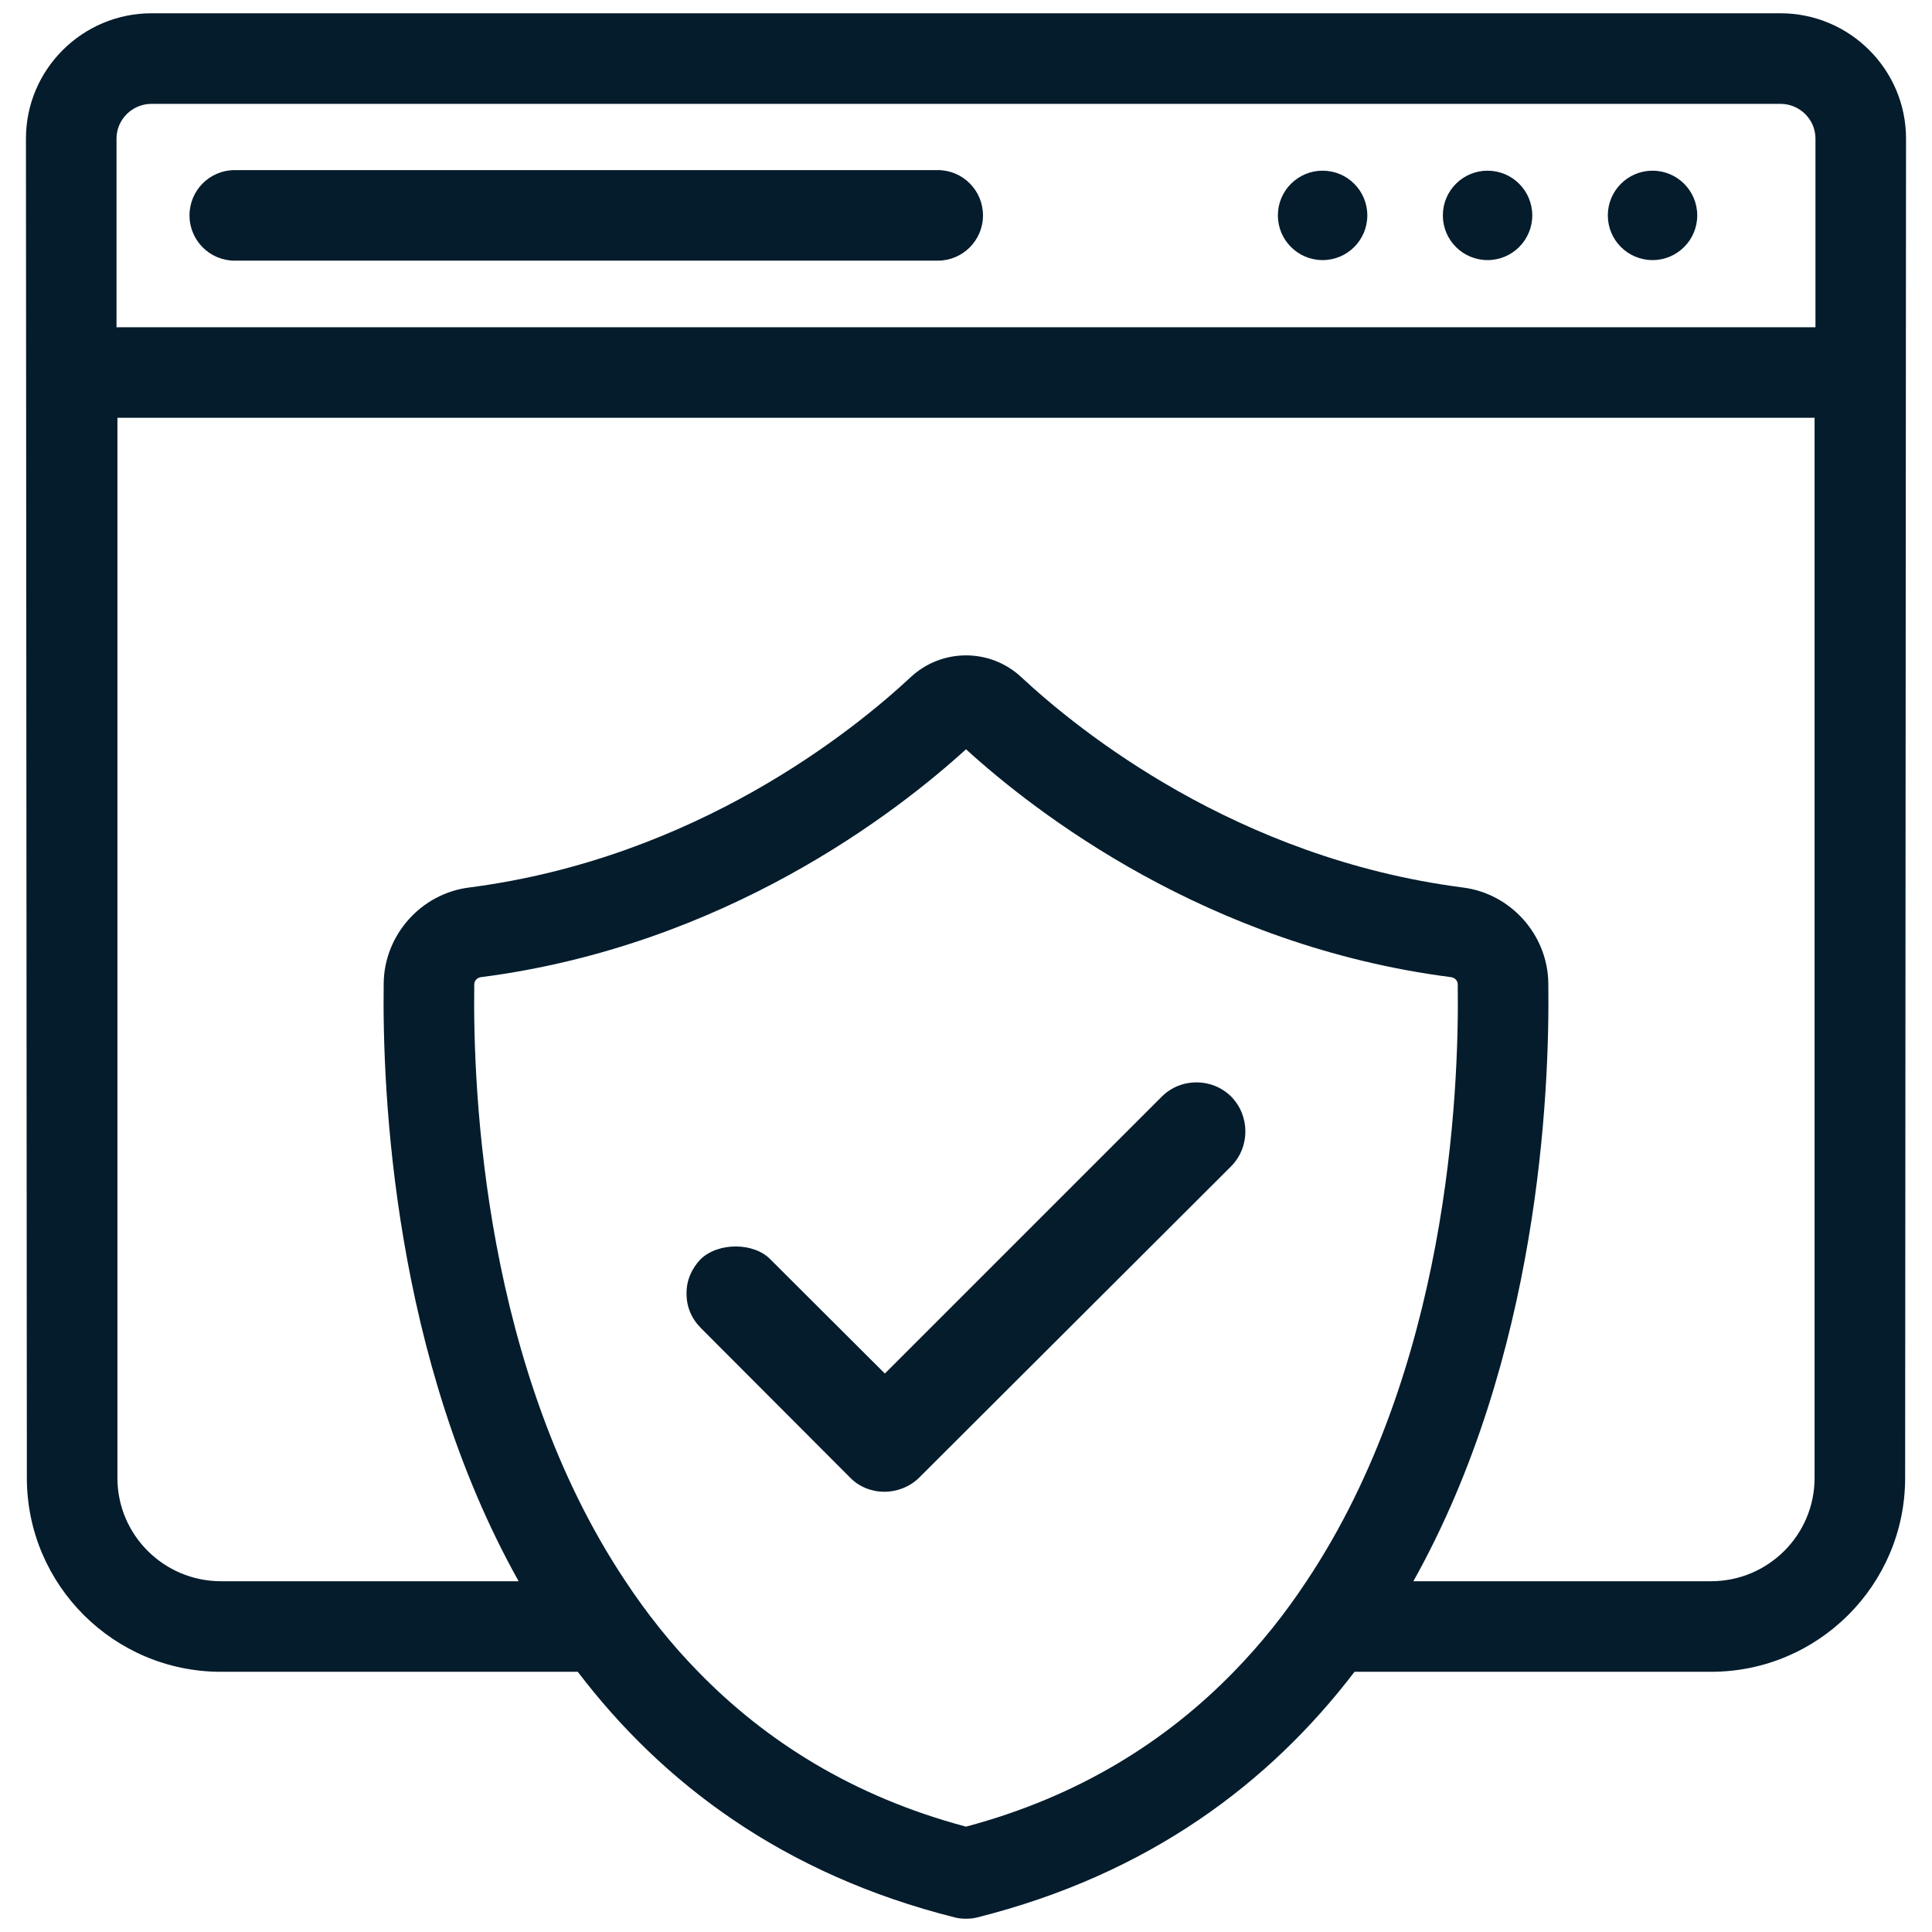
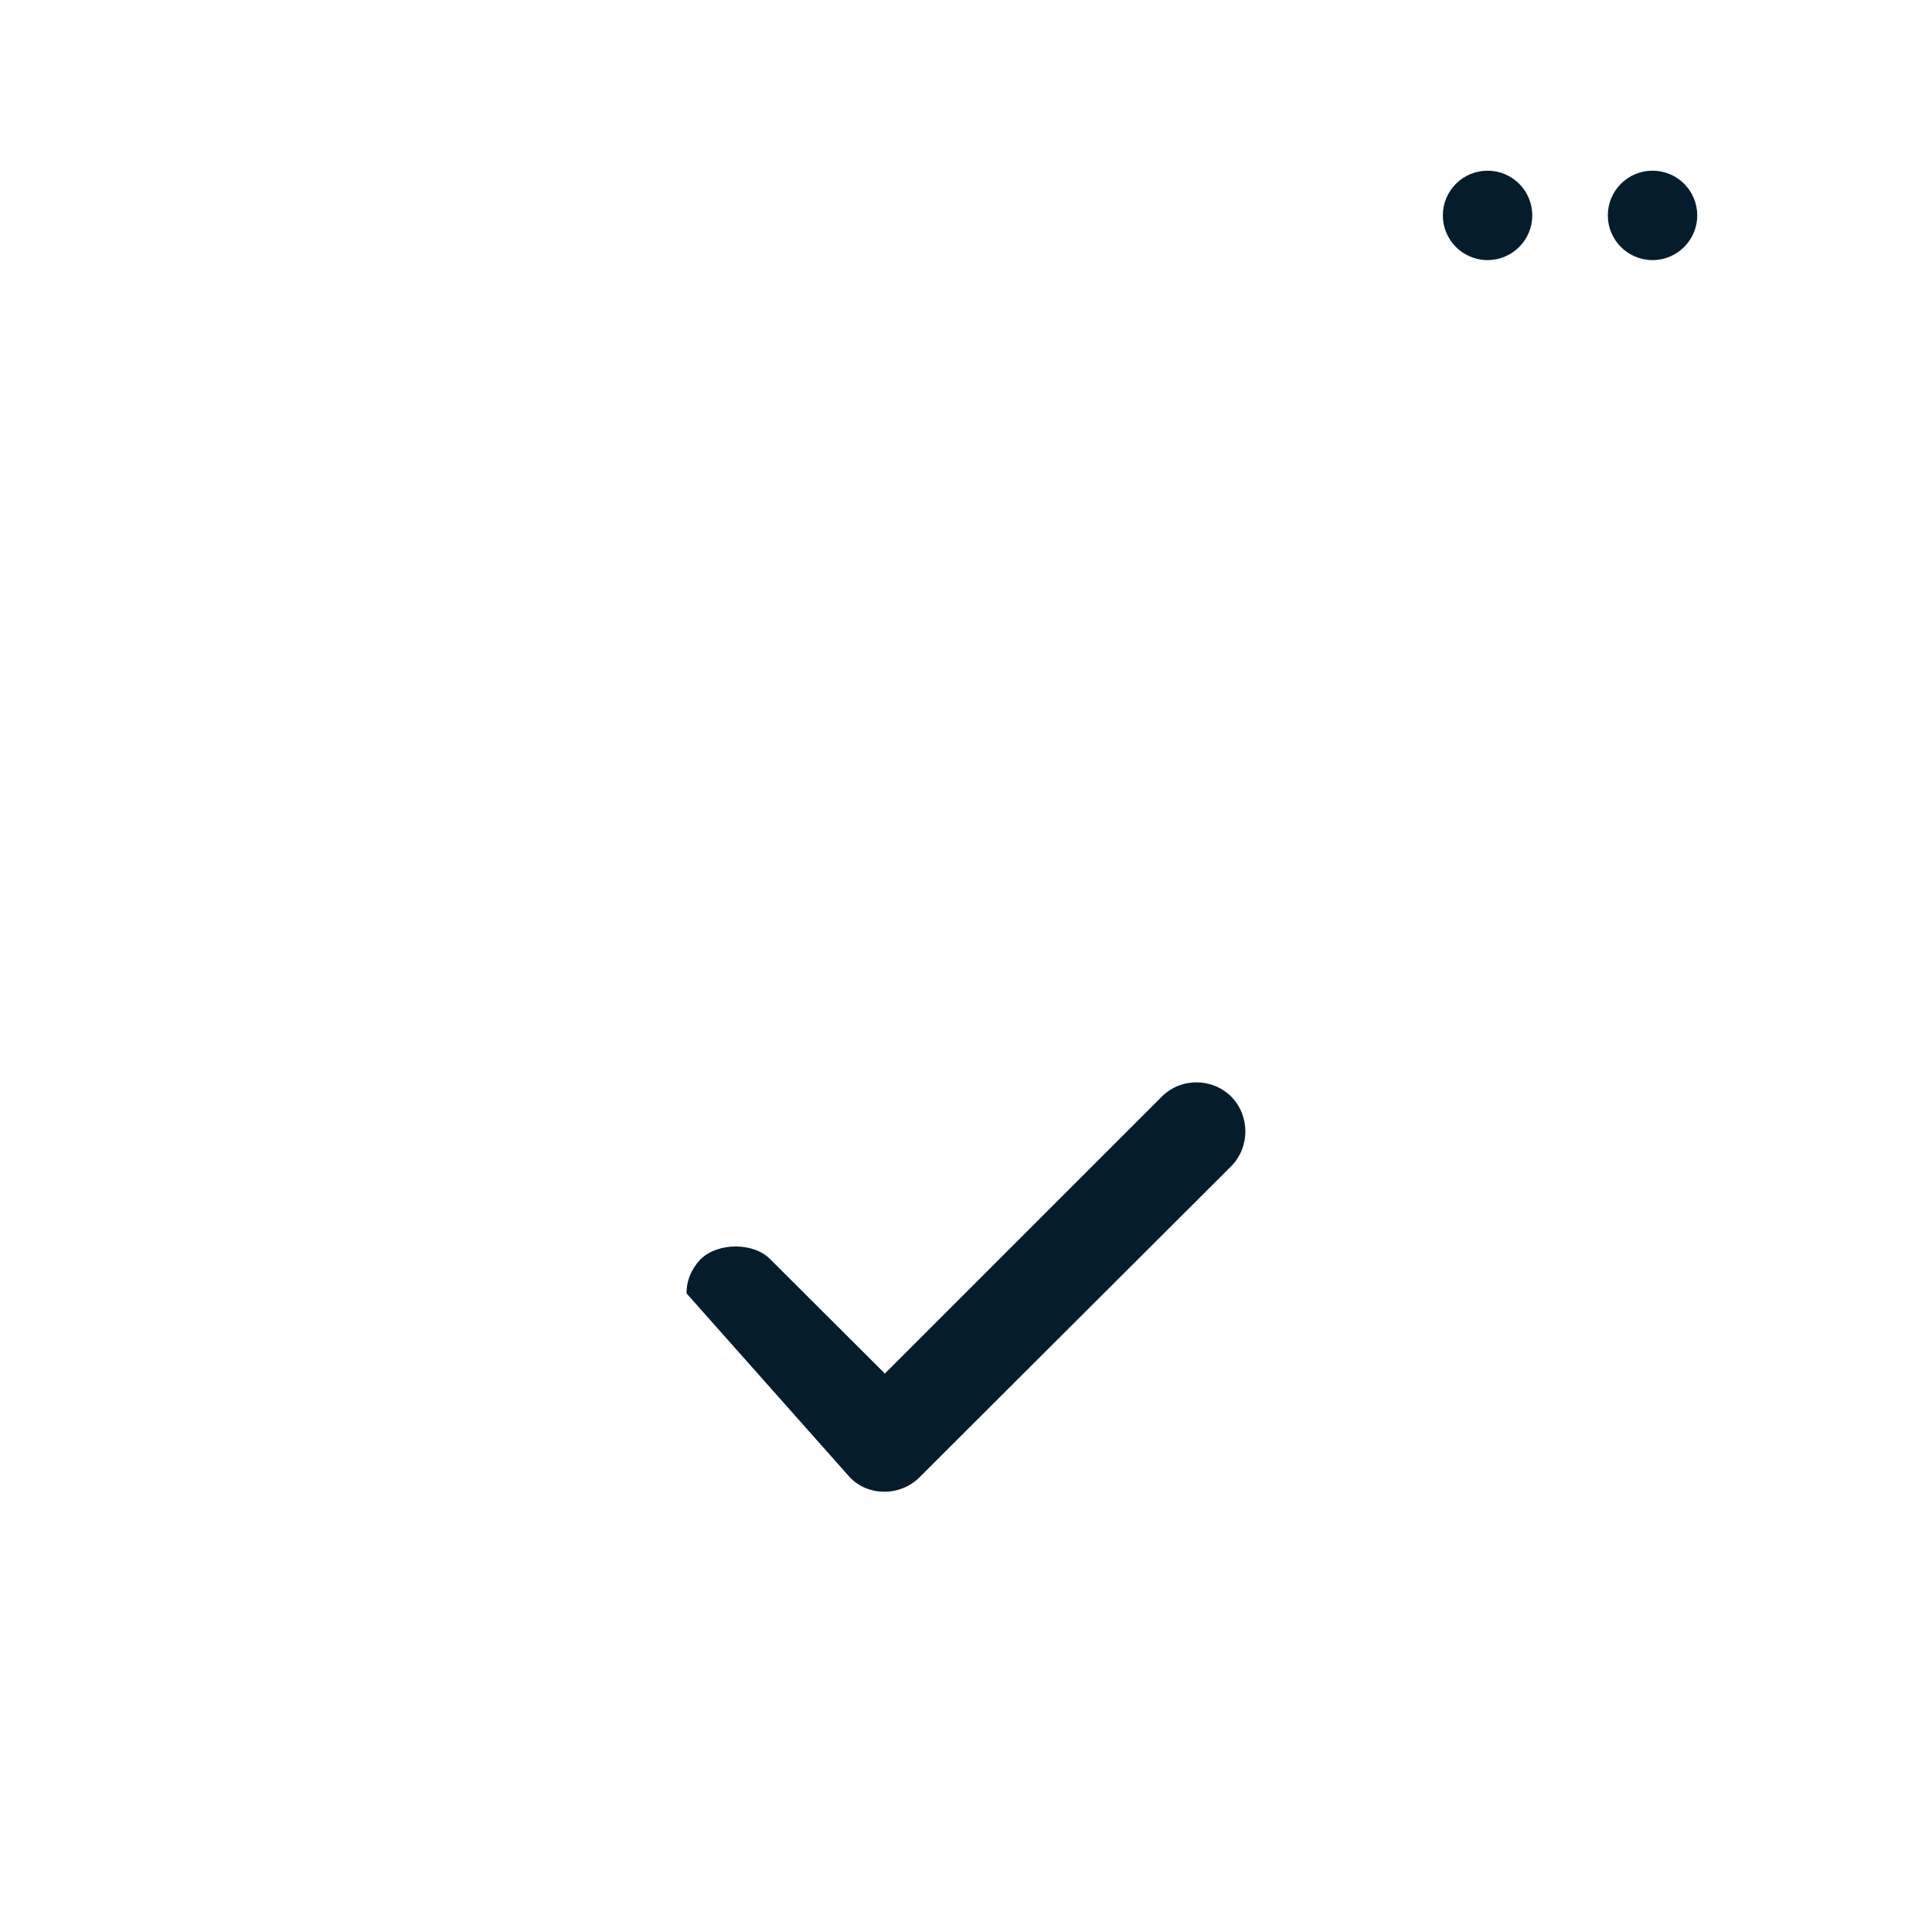
<svg xmlns="http://www.w3.org/2000/svg" width="72" height="72" viewBox="0 0 72 72" fill="none">
-   <path d="M66.353 0.495H5.647C3.071 0.495 0.967 2.588 0.967 5.164L1.001 55.08C1.001 59.063 4.241 62.303 8.235 62.303H21.532C24.683 66.443 29.183 69.851 35.595 71.46C35.73 71.494 35.865 71.505 36 71.505C36.135 71.505 36.27 71.494 36.405 71.46C42.818 69.851 47.318 66.443 50.479 62.303H63.765C67.759 62.303 70.999 59.063 70.999 55.08L71.032 5.164C71.032 2.588 68.929 0.495 66.353 0.495ZM36 68.074C31.781 66.949 28.53 64.879 26.021 62.303C24.997 61.256 24.098 60.12 23.31 58.928C18.056 51.053 17.617 40.781 17.674 36.686C17.674 36.551 17.775 36.439 17.921 36.416C27.023 35.246 33.446 30.251 36 27.923C38.554 30.251 44.966 35.246 54.079 36.416C54.225 36.439 54.326 36.551 54.326 36.686C54.383 40.781 53.944 51.053 48.69 58.928C47.903 60.12 47.002 61.256 45.979 62.303C43.47 64.879 40.219 66.949 36 68.074ZM67.624 55.08C67.624 57.206 65.891 58.928 63.765 58.928H52.672C57.33 50.603 57.758 40.77 57.701 36.641C57.679 34.841 56.306 33.3 54.517 33.075C46.069 31.984 40.196 27.225 38.059 25.234C36.9 24.154 35.1 24.154 33.941 25.234C31.804 27.225 25.931 31.984 17.483 33.075C15.694 33.3 14.321 34.841 14.299 36.641C14.242 40.77 14.67 50.603 19.328 58.928H8.235C6.109 58.928 4.376 57.206 4.376 55.08V15.57H67.624V55.08ZM67.657 12.195H4.342V5.164C4.342 4.455 4.927 3.87 5.647 3.87H66.353C67.073 3.87 67.657 4.455 67.657 5.164V12.195Z" fill="#041C2C" />
-   <path d="M49.29 6.361C48.369 6.361 47.623 7.107 47.623 8.027C47.623 8.947 48.369 9.693 49.29 9.693C50.21 9.693 50.956 8.947 50.956 8.027C50.956 7.107 50.21 6.361 49.29 6.361Z" fill="#041C2C" />
  <path d="M55.437 6.361C54.516 6.361 53.771 7.107 53.771 8.027C53.771 8.947 54.516 9.693 55.437 9.693C56.357 9.693 57.103 8.947 57.103 8.027C57.103 7.107 56.357 6.361 55.437 6.361Z" fill="#041C2C" />
  <path d="M61.585 6.361C60.665 6.361 59.919 7.107 59.919 8.027C59.919 8.947 60.665 9.693 61.585 9.693C62.505 9.693 63.251 8.947 63.251 8.027C63.251 7.107 62.505 6.361 61.585 6.361Z" fill="#041C2C" />
-   <path d="M34.946 6.339H8.749C7.816 6.339 7.062 7.094 7.062 8.027C7.062 8.959 7.816 9.714 8.749 9.714H34.946C35.879 9.714 36.633 8.959 36.633 8.027C36.633 7.094 35.879 6.339 34.946 6.339Z" fill="#041C2C" />
-   <path d="M43.297 40.868L32.976 51.188L28.712 46.935C28.107 46.303 26.778 46.284 26.112 46.924C25.767 47.283 25.584 47.724 25.584 48.199C25.584 48.702 25.767 49.139 26.127 49.5L31.682 55.067C32.012 55.404 32.462 55.591 32.949 55.593H32.958C33.447 55.593 33.923 55.399 34.264 55.058L45.888 43.457C46.587 42.743 46.587 41.583 45.883 40.866C45.168 40.159 44.003 40.16 43.297 40.868Z" fill="#041C2C" />
+   <path d="M43.297 40.868L32.976 51.188L28.712 46.935C28.107 46.303 26.778 46.284 26.112 46.924C25.767 47.283 25.584 47.724 25.584 48.199L31.682 55.067C32.012 55.404 32.462 55.591 32.949 55.593H32.958C33.447 55.593 33.923 55.399 34.264 55.058L45.888 43.457C46.587 42.743 46.587 41.583 45.883 40.866C45.168 40.159 44.003 40.16 43.297 40.868Z" fill="#041C2C" />
</svg>